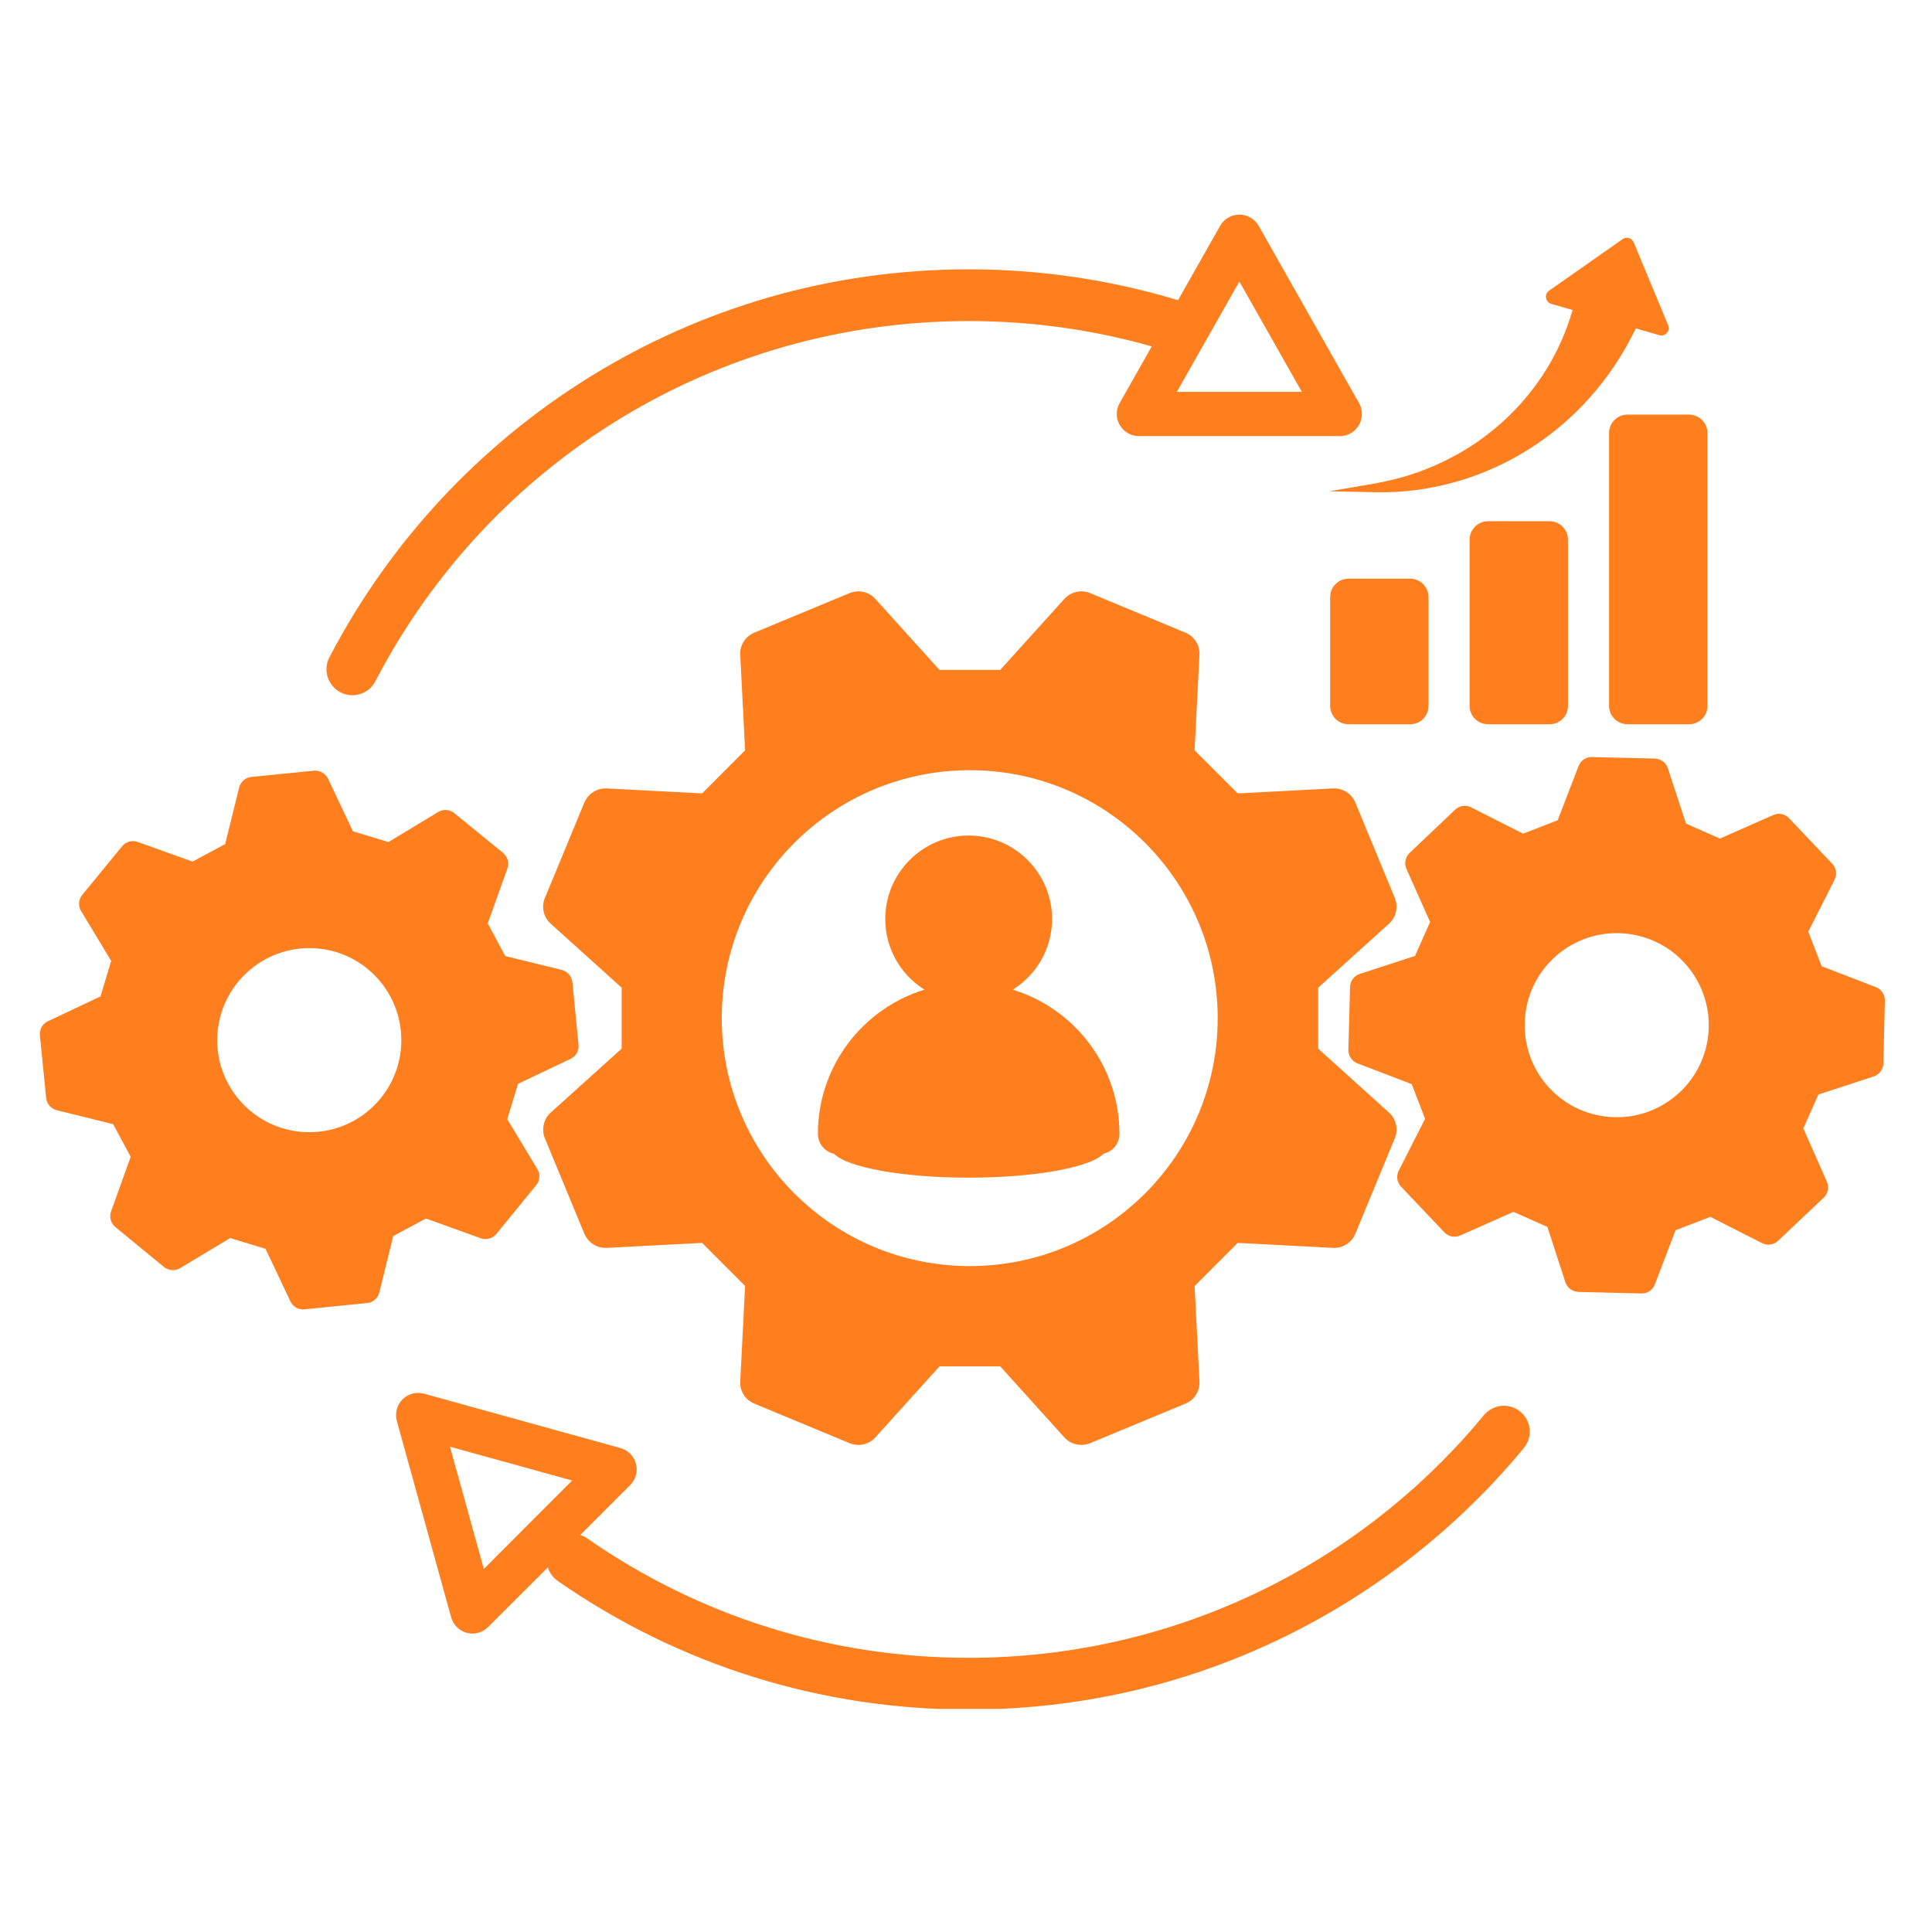
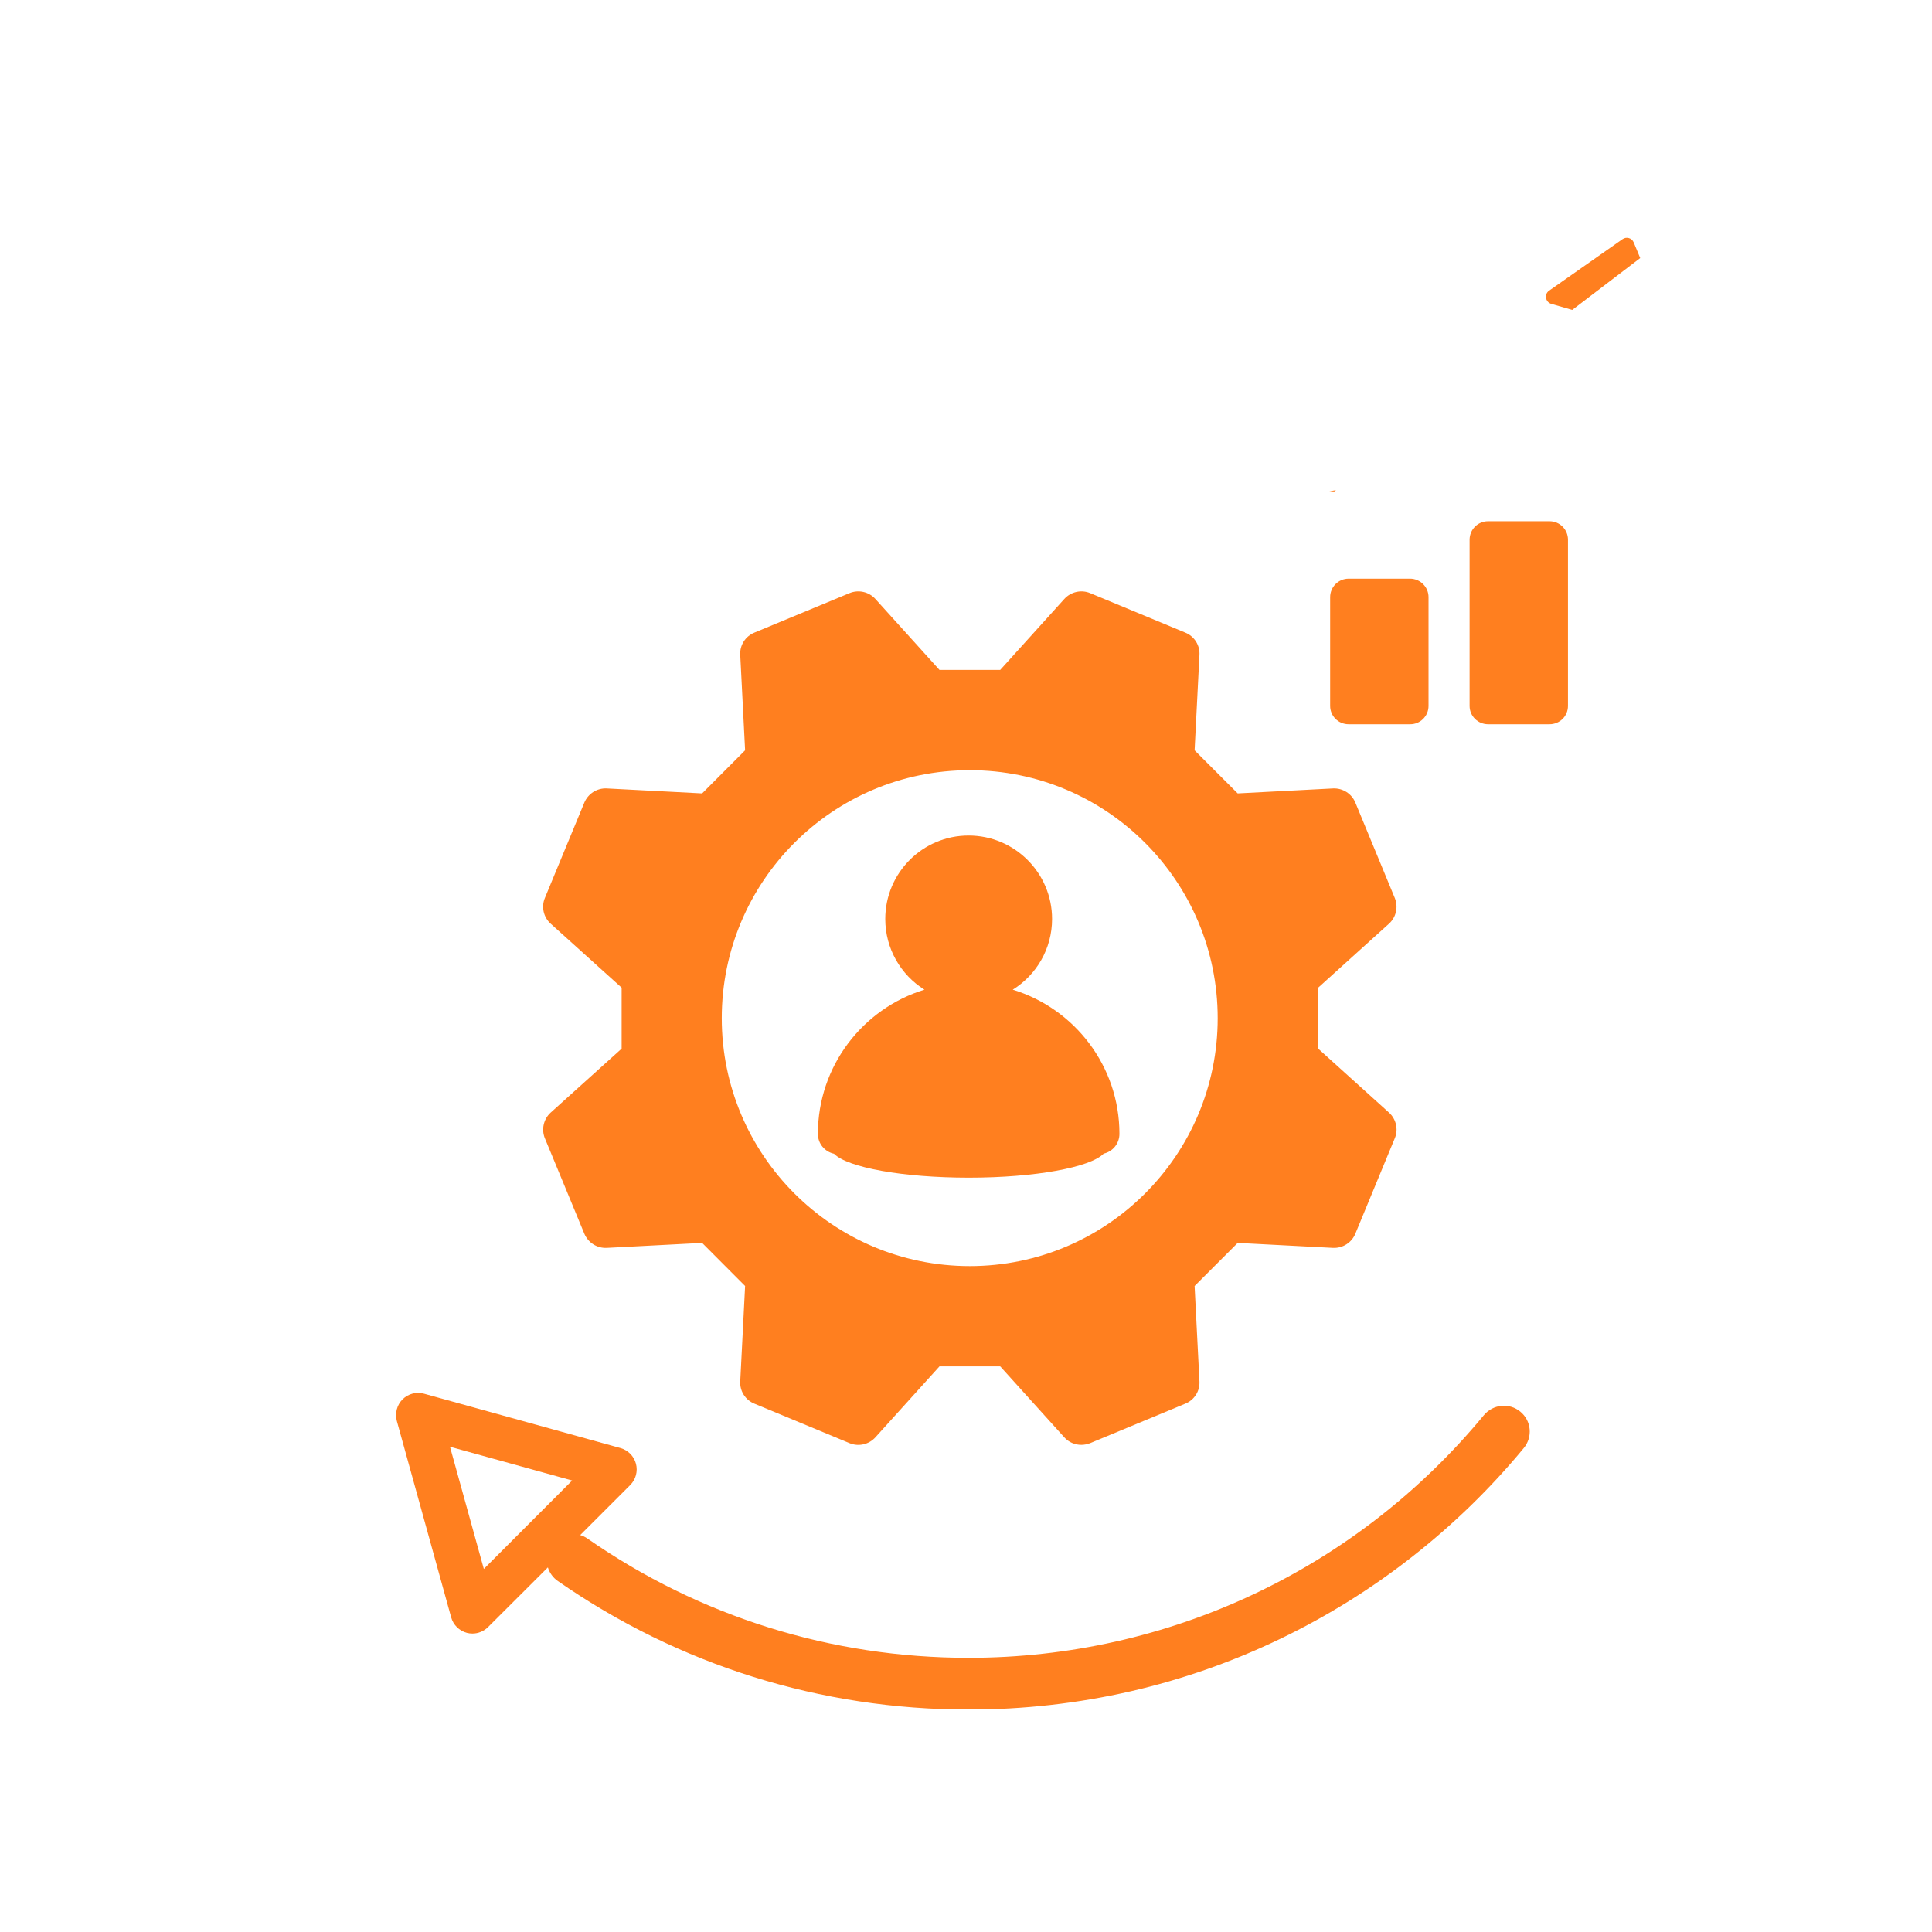
<svg xmlns="http://www.w3.org/2000/svg" width="85" zoomAndPan="magnify" viewBox="0 0 63.75 63.75" height="85" preserveAspectRatio="xMidYMid meet" version="1.0">
  <defs>
    <clipPath id="a7832760d5">
      <path d="M 1.293 25 L 20 25 L 20 44 L 1.293 44 Z M 1.293 25 " clip-rule="nonzero" />
    </clipPath>
    <clipPath id="d133186cfb">
      <path d="M 44 24 L 62.555 24 L 62.555 43 L 44 43 Z M 44 24 " clip-rule="nonzero" />
    </clipPath>
    <clipPath id="ca76bcf63e">
-       <path d="M 43 7.082 L 56 7.082 L 56 17 L 43 17 Z M 43 7.082 " clip-rule="nonzero" />
+       <path d="M 43 7.082 L 56 7.082 L 43 17 Z M 43 7.082 " clip-rule="nonzero" />
    </clipPath>
    <clipPath id="7d7b9ab60a">
      <path d="M 13 45 L 51 45 L 51 56.387 L 13 56.387 Z M 13 45 " clip-rule="nonzero" />
    </clipPath>
    <clipPath id="796d0d49be">
-       <path d="M 10 7.082 L 45 7.082 L 45 23 L 10 23 Z M 10 7.082 " clip-rule="nonzero" />
-     </clipPath>
+       </clipPath>
  </defs>
  <g clip-path="url(#a7832760d5)">
-     <path fill="#ff7f1f" d="M 15.863 40.859 C 16.047 40.926 16.254 40.867 16.379 40.715 L 17.691 39.109 C 17.816 38.957 17.832 38.746 17.73 38.574 L 16.738 36.93 L 17.094 35.762 L 18.828 34.938 C 19.004 34.855 19.109 34.672 19.09 34.477 L 18.887 32.41 C 18.867 32.215 18.727 32.055 18.535 32.004 L 16.672 31.547 L 16.094 30.469 L 16.742 28.66 C 16.809 28.477 16.75 28.27 16.602 28.145 L 14.992 26.832 C 14.84 26.707 14.629 26.691 14.461 26.793 L 12.816 27.785 L 11.645 27.43 L 10.824 25.695 C 10.738 25.52 10.555 25.414 10.359 25.43 L 8.293 25.637 C 8.098 25.656 7.938 25.797 7.891 25.988 L 7.43 27.852 L 6.352 28.43 L 4.543 27.781 C 4.359 27.715 4.152 27.773 4.031 27.922 L 2.715 29.527 C 2.59 29.68 2.574 29.895 2.676 30.062 L 3.668 31.707 L 3.316 32.879 L 1.578 33.699 C 1.402 33.781 1.297 33.969 1.316 34.164 L 1.523 36.227 C 1.543 36.422 1.68 36.586 1.871 36.633 L 3.734 37.094 L 4.312 38.172 L 3.664 39.977 C 3.598 40.164 3.656 40.367 3.809 40.492 L 5.414 41.809 C 5.566 41.93 5.777 41.945 5.945 41.844 L 7.594 40.852 L 8.762 41.207 L 9.582 42.941 C 9.641 43.062 9.746 43.152 9.867 43.188 C 9.926 43.203 9.984 43.211 10.047 43.203 L 12.113 42.996 C 12.309 42.977 12.469 42.84 12.516 42.648 L 12.977 40.785 L 14.055 40.207 Z M 13.238 34.488 C 13.148 36.16 11.719 37.445 10.043 37.355 C 8.367 37.266 7.082 35.832 7.172 34.16 C 7.266 32.484 8.695 31.199 10.371 31.289 C 12.047 31.379 13.328 32.812 13.238 34.488 Z M 13.238 34.488 " fill-opacity="1" fill-rule="nonzero" />
-   </g>
+     </g>
  <g clip-path="url(#d133186cfb)">
-     <path fill="#ff7f1f" d="M 61.902 32.574 L 60.109 31.883 L 59.668 30.742 L 60.535 29.027 C 60.625 28.855 60.594 28.645 60.457 28.5 L 59.031 26.996 C 58.895 26.855 58.684 26.812 58.508 26.895 L 56.75 27.672 L 55.633 27.176 L 55.035 25.352 C 54.977 25.164 54.805 25.039 54.609 25.031 L 52.531 24.98 C 52.336 24.973 52.16 25.094 52.09 25.273 L 51.398 27.066 L 50.258 27.508 L 48.543 26.641 C 48.371 26.551 48.16 26.582 48.016 26.715 L 46.512 28.145 C 46.371 28.281 46.328 28.492 46.406 28.668 L 47.188 30.422 L 46.691 31.543 L 44.867 32.137 C 44.68 32.199 44.551 32.371 44.547 32.566 L 44.492 34.641 C 44.488 34.836 44.609 35.016 44.789 35.086 L 46.582 35.773 L 47.023 36.918 L 46.152 38.633 C 46.066 38.805 46.098 39.016 46.23 39.156 L 47.66 40.664 C 47.797 40.805 48.004 40.848 48.184 40.766 L 49.938 39.988 L 51.059 40.484 L 51.652 42.309 C 51.695 42.438 51.789 42.535 51.906 42.59 C 51.961 42.613 52.02 42.625 52.082 42.629 L 54.156 42.68 C 54.352 42.688 54.531 42.566 54.602 42.387 L 55.289 40.594 L 56.434 40.152 L 58.145 41.02 C 58.32 41.109 58.531 41.078 58.672 40.941 L 60.18 39.516 C 60.32 39.379 60.363 39.168 60.281 38.992 L 59.504 37.234 L 60 36.117 L 61.824 35.52 C 62.012 35.461 62.137 35.289 62.145 35.094 L 62.195 33.02 C 62.203 32.824 62.082 32.645 61.902 32.574 Z M 56.336 34.371 C 56.035 36.02 54.453 37.117 52.805 36.816 C 51.152 36.52 50.059 34.938 50.359 33.285 C 50.656 31.637 52.238 30.539 53.887 30.84 C 55.539 31.137 56.633 32.719 56.336 34.371 Z M 56.336 34.371 " fill-opacity="1" fill-rule="nonzero" />
-   </g>
+     </g>
  <path fill="#ff7f1f" d="M 45.832 30.48 C 46.07 30.266 46.145 29.922 46.023 29.629 L 44.723 26.484 C 44.602 26.188 44.305 26 43.984 26.016 L 40.84 26.18 L 39.418 24.758 L 39.578 21.613 C 39.598 21.293 39.41 20.996 39.113 20.875 L 35.969 19.57 C 35.676 19.449 35.332 19.527 35.117 19.766 L 33.004 22.105 L 31 22.105 L 28.887 19.766 C 28.672 19.527 28.332 19.449 28.035 19.57 L 24.891 20.875 C 24.594 20.996 24.406 21.293 24.426 21.613 L 24.586 24.758 L 23.168 26.18 L 20.02 26.016 C 19.699 26 19.406 26.188 19.281 26.484 L 17.98 29.629 C 17.855 29.922 17.934 30.266 18.172 30.48 L 20.512 32.59 L 20.512 34.602 L 18.172 36.711 C 17.934 36.926 17.859 37.27 17.98 37.562 L 19.281 40.707 C 19.406 41.004 19.699 41.191 20.02 41.176 L 23.168 41.012 L 24.586 42.434 L 24.426 45.578 C 24.406 45.898 24.594 46.195 24.891 46.316 L 28.035 47.621 C 28.332 47.742 28.672 47.664 28.887 47.426 L 31 45.086 L 33.004 45.086 L 35.117 47.426 C 35.262 47.59 35.469 47.676 35.68 47.676 C 35.777 47.676 35.875 47.656 35.969 47.621 L 39.113 46.316 C 39.41 46.195 39.598 45.898 39.578 45.578 L 39.418 42.434 L 40.84 41.012 L 43.984 41.176 C 44.305 41.191 44.602 41.004 44.723 40.707 L 46.023 37.562 C 46.148 37.27 46.07 36.926 45.832 36.711 L 43.496 34.602 L 43.496 32.59 Z M 32 41.777 C 27.48 41.777 23.816 38.113 23.816 33.598 C 23.816 29.078 27.48 25.414 32 25.414 C 36.516 25.414 40.18 29.078 40.18 33.598 C 40.18 38.113 36.516 41.777 32 41.777 Z M 32 41.777 " fill-opacity="1" fill-rule="nonzero" />
  <path fill="#ff7f1f" d="M 33.418 32.656 C 34.195 32.172 34.715 31.309 34.715 30.324 C 34.715 28.805 33.48 27.57 31.961 27.57 C 30.441 27.57 29.211 28.805 29.211 30.324 C 29.211 31.305 29.727 32.172 30.504 32.656 C 28.469 33.281 26.988 35.176 26.988 37.414 C 26.988 37.738 27.215 38.004 27.52 38.07 C 27.961 38.523 29.785 38.859 31.969 38.859 C 34.152 38.859 35.977 38.52 36.418 38.066 C 36.715 38 36.938 37.734 36.938 37.414 C 36.938 35.176 35.457 33.281 33.418 32.656 Z M 33.418 32.656 " fill-opacity="1" fill-rule="nonzero" />
  <path fill="#ff7f1f" d="M 47.137 23.293 L 47.137 19.703 C 47.137 19.367 46.863 19.094 46.527 19.094 L 44.5 19.094 C 44.164 19.094 43.891 19.367 43.891 19.703 L 43.891 23.293 C 43.891 23.629 44.164 23.898 44.5 23.898 L 46.527 23.898 C 46.863 23.902 47.137 23.629 47.137 23.293 Z M 47.137 23.293 " fill-opacity="1" fill-rule="nonzero" />
  <path fill="#ff7f1f" d="M 49.102 17.199 C 48.762 17.199 48.492 17.473 48.492 17.809 L 48.492 23.293 C 48.492 23.629 48.766 23.898 49.102 23.898 L 51.129 23.898 C 51.469 23.898 51.738 23.629 51.738 23.293 L 51.738 17.809 C 51.738 17.469 51.465 17.199 51.129 17.199 Z M 49.102 17.199 " fill-opacity="1" fill-rule="nonzero" />
-   <path fill="#ff7f1f" d="M 53.094 14.289 L 53.094 23.293 C 53.094 23.629 53.367 23.898 53.703 23.898 L 55.73 23.898 C 56.07 23.898 56.34 23.629 56.34 23.293 L 56.34 14.289 C 56.34 13.949 56.066 13.68 55.73 13.68 L 53.703 13.68 C 53.367 13.68 53.094 13.953 53.094 14.289 Z M 53.094 14.289 " fill-opacity="1" fill-rule="nonzero" />
  <g clip-path="url(#ca76bcf63e)">
    <path fill="#ff7f1f" d="M 45.371 16.242 C 45.434 16.242 45.5 16.242 45.562 16.242 L 45.754 16.242 C 45.816 16.238 45.879 16.238 45.945 16.234 C 46.008 16.23 46.074 16.23 46.137 16.227 L 46.328 16.211 C 46.391 16.203 46.457 16.199 46.52 16.191 L 46.711 16.172 C 46.742 16.168 46.773 16.164 46.805 16.16 L 46.902 16.145 C 47.414 16.066 47.922 15.945 48.422 15.781 C 48.918 15.617 49.406 15.406 49.875 15.156 C 50.816 14.652 51.684 13.977 52.422 13.16 C 53.039 12.477 53.566 11.691 53.977 10.836 L 54.75 11.059 C 54.949 11.117 55.125 10.918 55.043 10.73 L 53.906 7.996 C 53.844 7.852 53.668 7.801 53.539 7.891 L 51.117 9.59 C 50.945 9.707 50.992 9.969 51.188 10.027 L 51.891 10.23 C 51.699 10.887 51.426 11.527 51.062 12.129 C 50.594 12.902 49.98 13.613 49.254 14.199 C 48.891 14.496 48.496 14.766 48.078 14.996 C 47.664 15.227 47.223 15.426 46.766 15.59 L 46.68 15.617 C 46.652 15.629 46.625 15.637 46.594 15.648 L 46.418 15.703 C 46.359 15.723 46.301 15.734 46.242 15.754 L 46.066 15.801 C 46.008 15.816 45.949 15.832 45.891 15.844 C 45.828 15.855 45.77 15.871 45.707 15.887 L 45.527 15.922 C 45.469 15.934 45.406 15.945 45.348 15.957 L 43.863 16.211 Z M 45.371 16.242 " fill-opacity="1" fill-rule="nonzero" />
  </g>
  <g clip-path="url(#7d7b9ab60a)">
    <path fill="#ff7f1f" d="M 50.168 46.582 C 49.805 46.281 49.27 46.332 48.965 46.695 C 44.758 51.785 38.559 54.703 31.961 54.703 C 27.434 54.703 23.086 53.344 19.383 50.766 C 19.309 50.715 19.227 50.676 19.145 50.652 L 20.797 49 C 20.98 48.816 21.051 48.547 20.984 48.297 C 20.918 48.047 20.723 47.852 20.473 47.781 L 13.992 45.988 C 13.738 45.918 13.469 45.988 13.281 46.176 C 13.098 46.359 13.027 46.633 13.094 46.887 L 14.887 53.367 C 14.957 53.617 15.152 53.812 15.406 53.879 C 15.465 53.895 15.527 53.902 15.59 53.902 C 15.781 53.902 15.969 53.824 16.105 53.688 L 18.078 51.719 C 18.133 51.895 18.242 52.055 18.406 52.168 C 22.398 54.945 27.082 56.41 31.961 56.41 C 33.77 56.41 35.57 56.207 37.32 55.805 C 39.02 55.414 40.676 54.832 42.25 54.074 C 43.793 53.332 45.262 52.418 46.613 51.355 C 47.957 50.301 49.191 49.102 50.277 47.785 C 50.582 47.418 50.531 46.883 50.168 46.582 Z M 15.965 51.77 L 14.848 47.738 L 18.879 48.852 Z M 15.965 51.77 " fill-opacity="1" fill-rule="nonzero" />
  </g>
  <g clip-path="url(#796d0d49be)">
-     <path fill="#ff7f1f" d="M 11.234 22.844 C 11.359 22.91 11.492 22.941 11.625 22.941 C 11.934 22.941 12.23 22.773 12.383 22.484 C 16.199 15.148 23.699 10.594 31.961 10.594 C 34.02 10.594 36.051 10.875 38.004 11.43 L 36.945 13.301 C 36.816 13.527 36.82 13.805 36.949 14.027 C 37.082 14.254 37.32 14.391 37.582 14.391 L 44.207 14.391 C 44.469 14.391 44.707 14.254 44.84 14.027 C 44.969 13.805 44.973 13.527 44.844 13.301 L 41.531 7.449 C 41.402 7.223 41.16 7.082 40.895 7.082 C 40.633 7.082 40.391 7.223 40.262 7.449 L 38.871 9.906 C 36.637 9.23 34.316 8.887 31.961 8.887 C 29.715 8.887 27.492 9.199 25.352 9.816 C 23.281 10.418 21.297 11.297 19.461 12.438 C 15.816 14.695 12.844 17.898 10.867 21.695 C 10.652 22.109 10.816 22.625 11.234 22.844 Z M 40.895 9.289 L 42.957 12.93 L 38.832 12.93 Z M 40.895 9.289 " fill-opacity="1" fill-rule="nonzero" />
-   </g>
+     </g>
</svg>